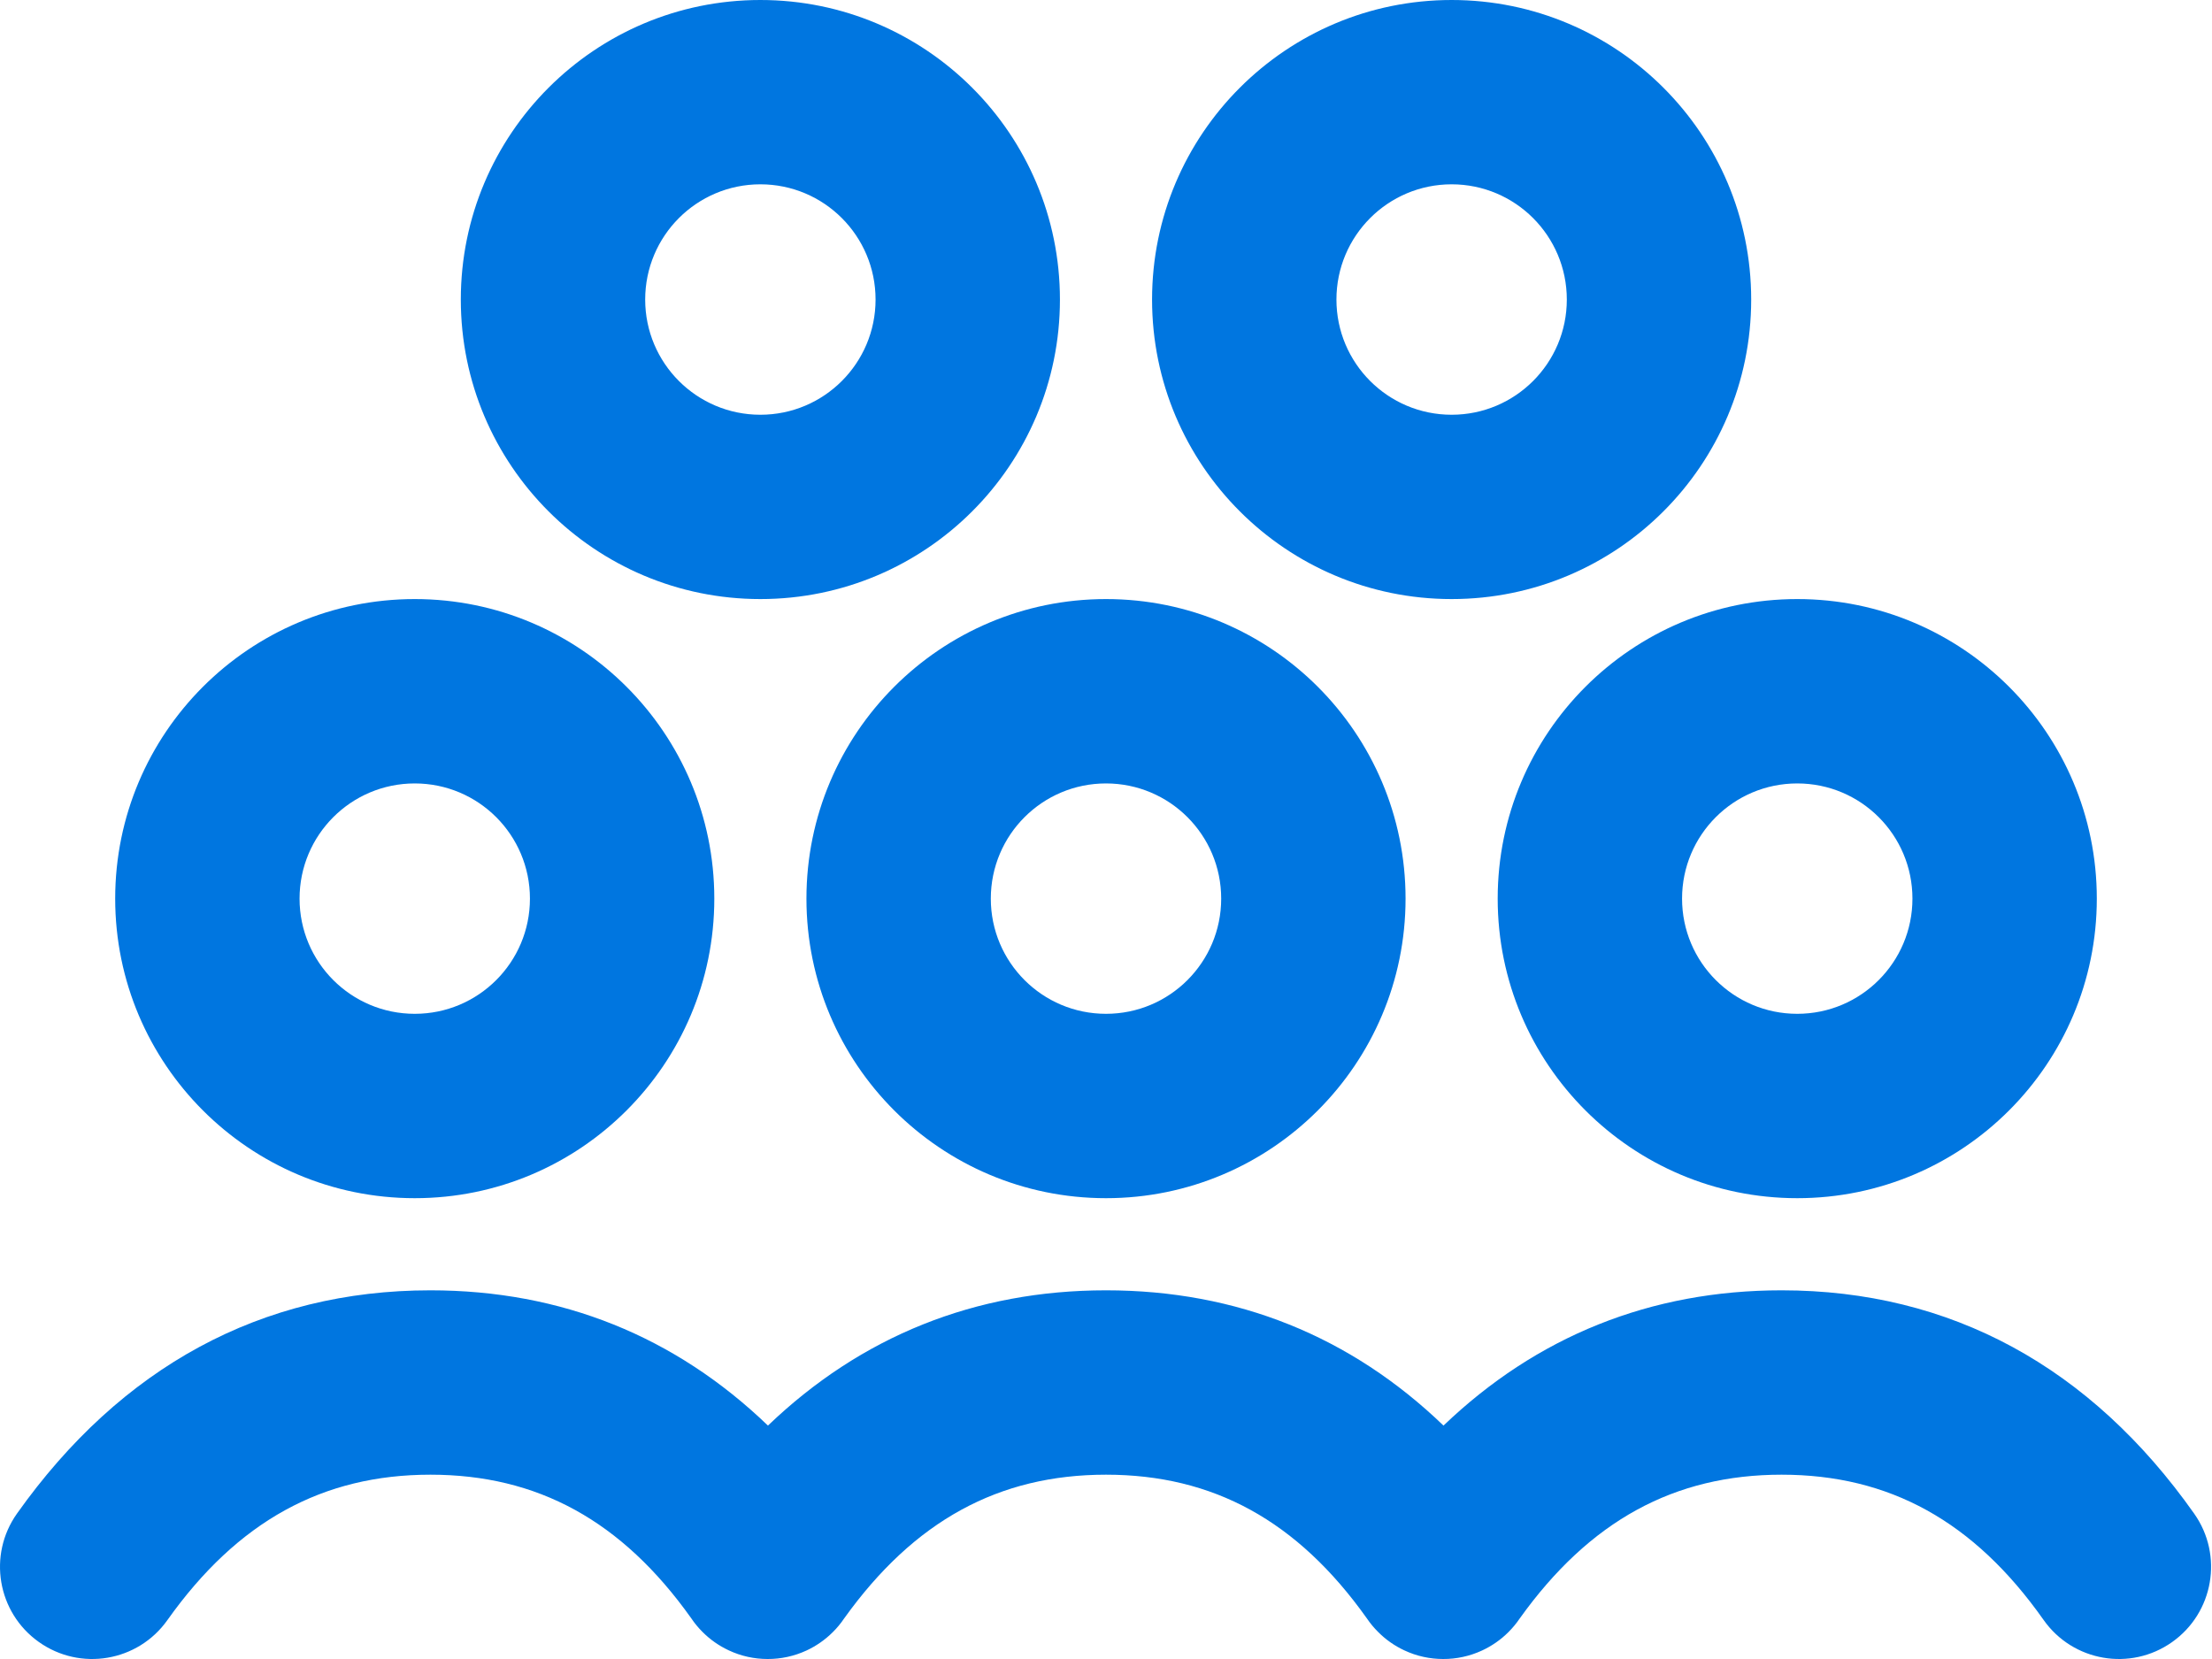
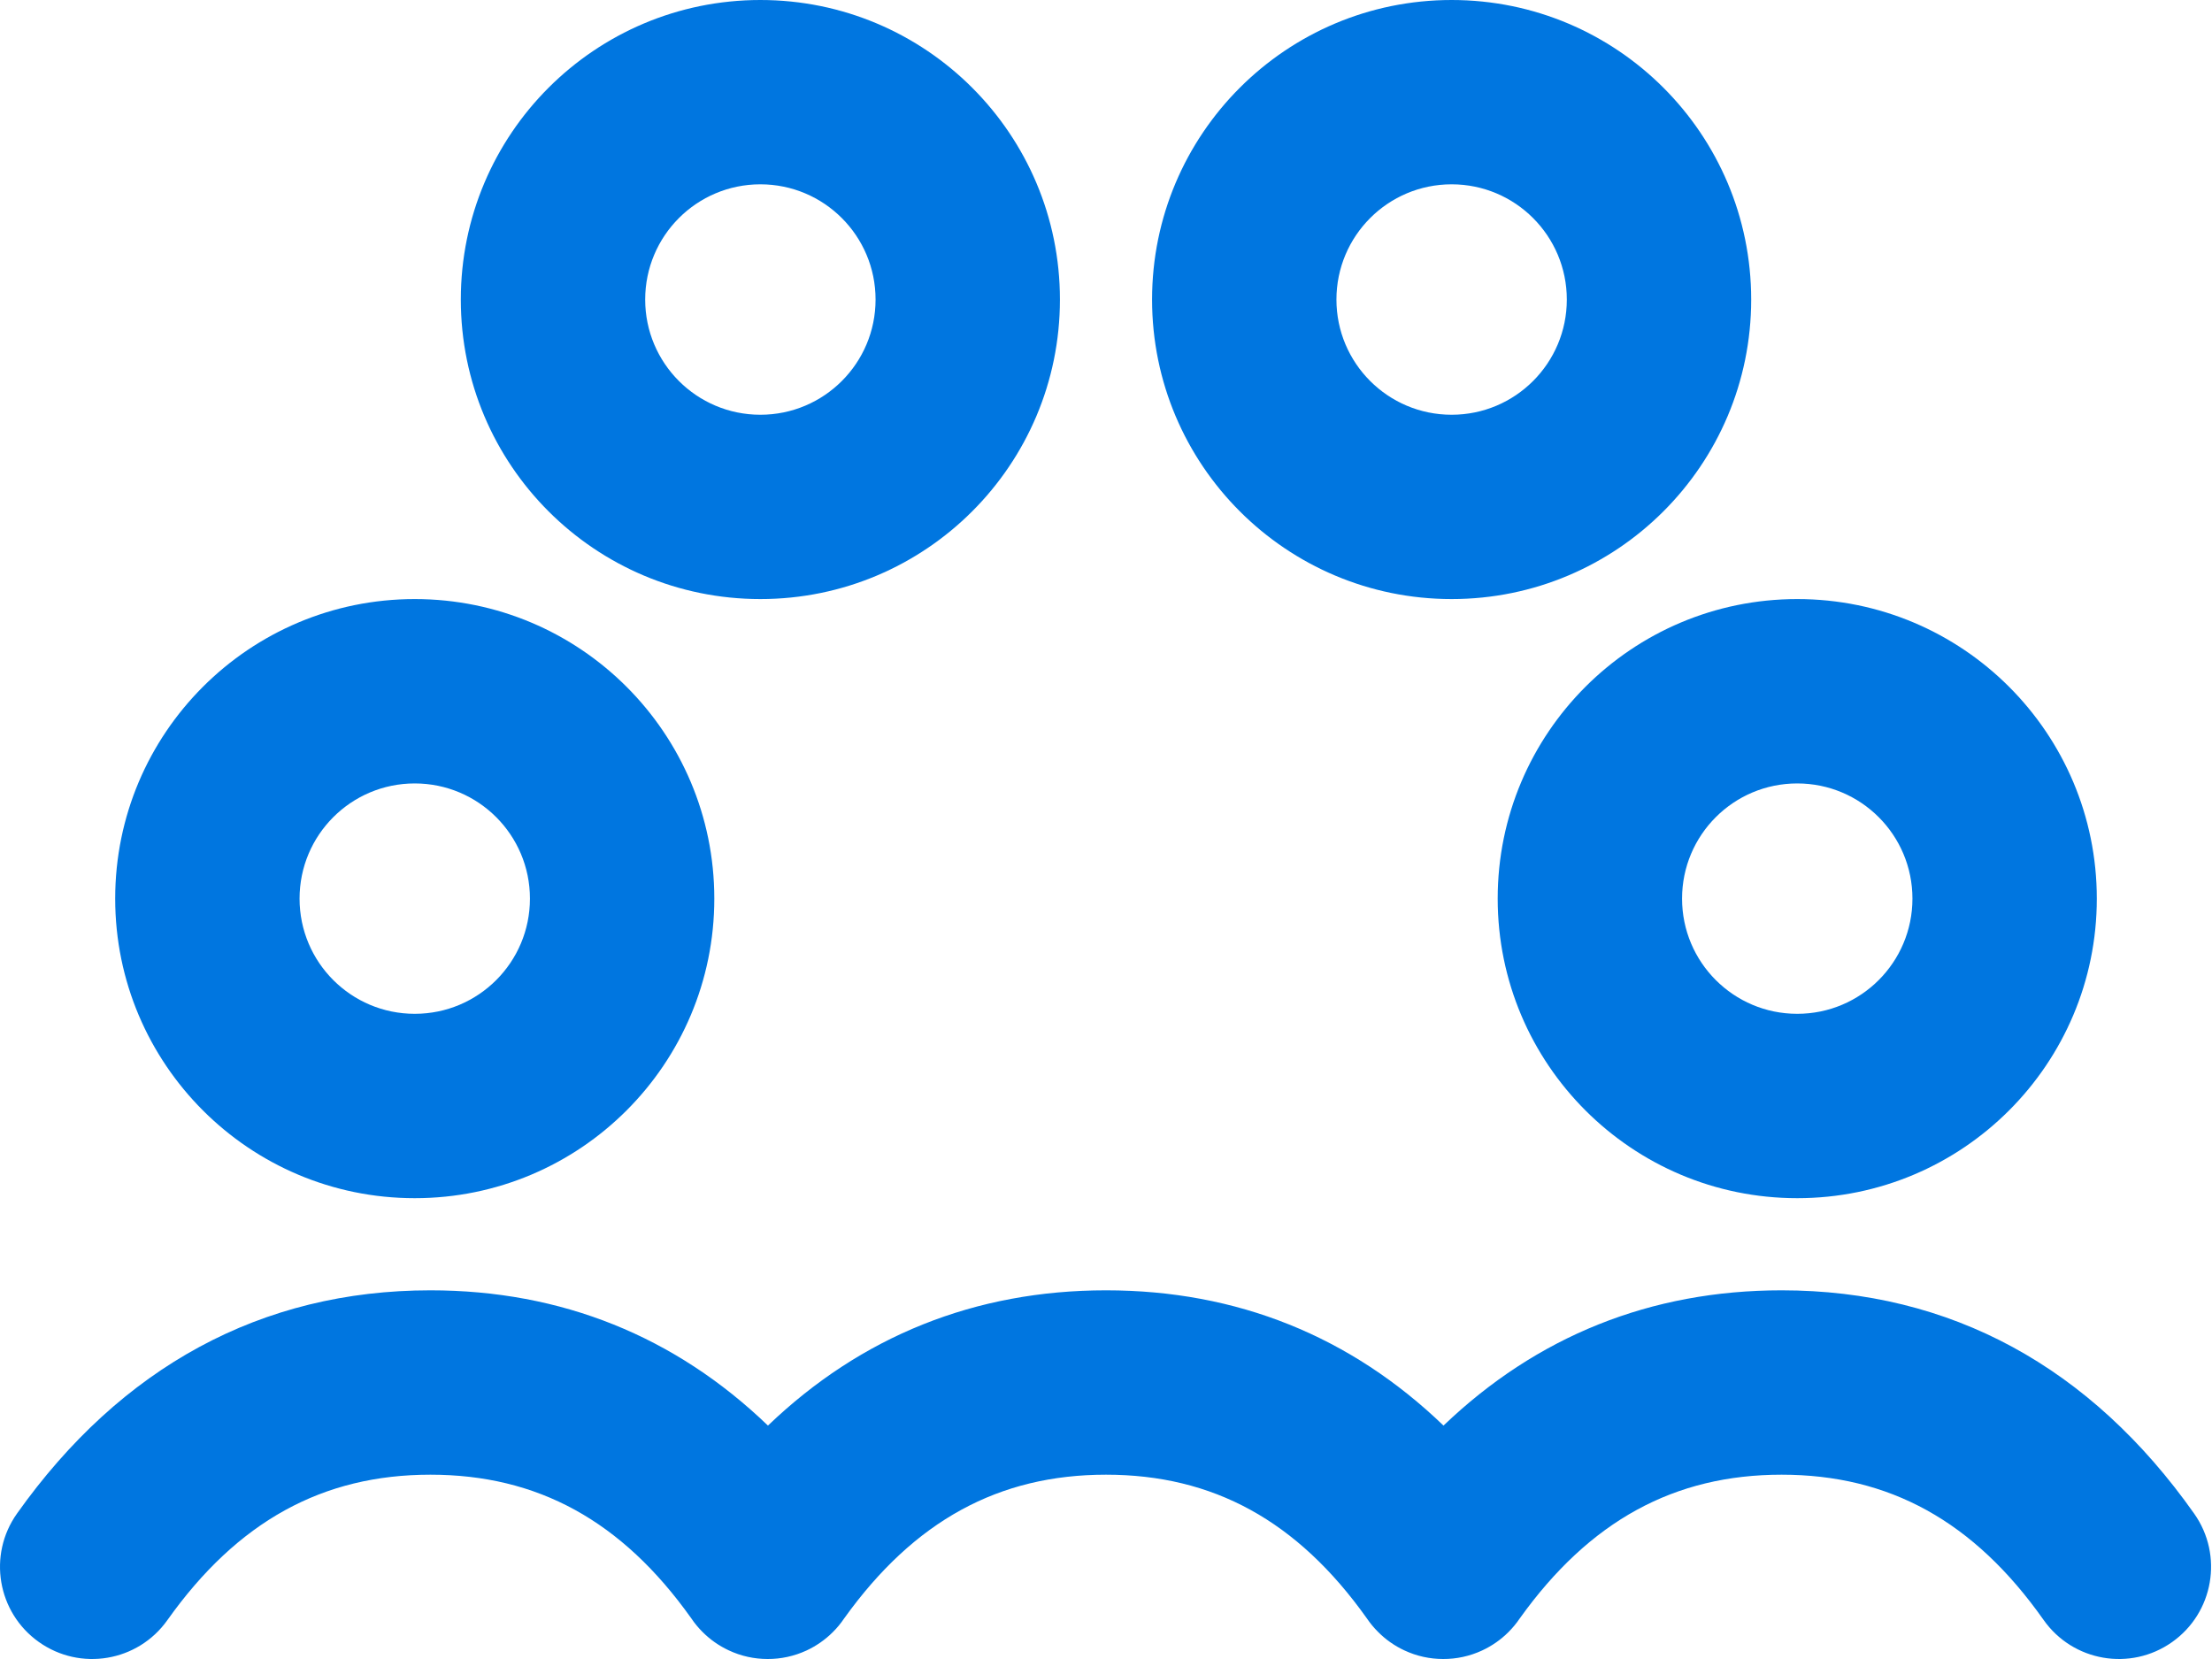
<svg xmlns="http://www.w3.org/2000/svg" width="40" height="30" viewBox="0 0 40 30" fill="none">
  <path fill-rule="evenodd" clip-rule="evenodd" d="M13.75 0C10.758 0 8.333 2.425 8.333 5.417C8.333 8.408 10.758 10.833 13.75 10.833C16.742 10.833 19.167 8.408 19.167 5.417C19.167 2.425 16.742 0 13.75 0ZM13.75 3.333C14.901 3.333 15.833 4.266 15.833 5.417C15.833 6.567 14.901 7.5 13.75 7.5C12.599 7.5 11.667 6.567 11.667 5.417C11.667 4.266 12.599 3.333 13.75 3.333Z" fill="#0076E0" />
  <path fill-rule="evenodd" clip-rule="evenodd" d="M2.083 16.25C2.083 13.258 4.508 10.833 7.5 10.833C10.492 10.833 12.917 13.258 12.917 16.25C12.917 19.241 10.492 21.667 7.5 21.667C4.508 21.667 2.083 19.241 2.083 16.25ZM9.583 16.25C9.583 15.099 8.651 14.167 7.5 14.167C6.349 14.167 5.417 15.099 5.417 16.25C5.417 17.401 6.349 18.333 7.5 18.333C8.651 18.333 9.583 17.401 9.583 16.25Z" fill="#0076E0" />
-   <path fill-rule="evenodd" clip-rule="evenodd" d="M20 10.833C17.009 10.833 14.583 13.258 14.583 16.25C14.583 19.241 17.009 21.667 20 21.667C22.992 21.667 25.417 19.241 25.417 16.25C25.417 13.258 22.992 10.833 20 10.833ZM20 14.167C21.151 14.167 22.083 15.099 22.083 16.25C22.083 17.401 21.151 18.333 20 18.333C18.849 18.333 17.917 17.401 17.917 16.25C17.917 15.099 18.849 14.167 20 14.167Z" fill="#0076E0" />
  <path fill-rule="evenodd" clip-rule="evenodd" d="M32.5 10.833C29.509 10.833 27.083 13.258 27.083 16.25C27.083 19.241 29.509 21.667 32.5 21.667C35.492 21.667 37.917 19.241 37.917 16.25C37.917 13.258 35.492 10.833 32.5 10.833ZM32.5 14.167C33.651 14.167 34.583 15.099 34.583 16.25C34.583 17.401 33.651 18.333 32.5 18.333C31.349 18.333 30.417 17.401 30.417 16.25C30.417 15.099 31.349 14.167 32.5 14.167Z" fill="#0076E0" />
  <path fill-rule="evenodd" clip-rule="evenodd" d="M20.833 5.417C20.833 2.425 23.259 0 26.25 0C29.242 0 31.667 2.425 31.667 5.417C31.667 8.408 29.242 10.833 26.25 10.833C23.259 10.833 20.833 8.408 20.833 5.417ZM28.333 5.417C28.333 4.266 27.401 3.333 26.25 3.333C25.099 3.333 24.167 4.266 24.167 5.417C24.167 6.567 25.099 7.5 26.25 7.5C27.401 7.5 28.333 6.567 28.333 5.417Z" fill="#0076E0" />
  <path d="M27.48 29.269C27.421 29.356 27.353 29.438 27.277 29.514C27.137 29.654 26.975 29.765 26.801 29.846C26.576 29.95 26.336 30.001 26.097 30C25.858 30 25.618 29.949 25.393 29.843C25.22 29.762 25.059 29.651 24.92 29.51C24.843 29.434 24.776 29.352 24.717 29.265C23.459 27.495 21.933 26.667 20 26.667C18.065 26.667 16.532 27.496 15.263 29.269C15.204 29.356 15.137 29.438 15.06 29.514C14.92 29.654 14.758 29.765 14.585 29.846C14.36 29.95 14.119 30.001 13.881 30C13.642 30 13.402 29.949 13.177 29.843C13.004 29.762 12.843 29.651 12.703 29.51C12.627 29.434 12.559 29.352 12.501 29.265C11.243 27.495 9.717 26.667 7.783 26.667C5.838 26.667 4.298 27.506 3.026 29.298C2.493 30.049 1.452 30.225 0.702 29.692C-0.049 29.159 -0.225 28.119 0.308 27.369C2.19 24.717 4.729 23.333 7.783 23.333C10.153 23.333 12.21 24.166 13.887 25.779C15.57 24.166 17.63 23.333 20 23.333C22.37 23.333 24.427 24.166 26.103 25.779C27.787 24.166 29.846 23.333 32.217 23.333C35.273 23.333 37.807 24.718 39.679 27.373C40.209 28.125 40.029 29.165 39.277 29.695C38.525 30.226 37.485 30.046 36.955 29.294C35.693 27.504 34.161 26.667 32.217 26.667C30.282 26.667 28.748 27.496 27.48 29.269Z" fill="#0076E0" />
</svg>